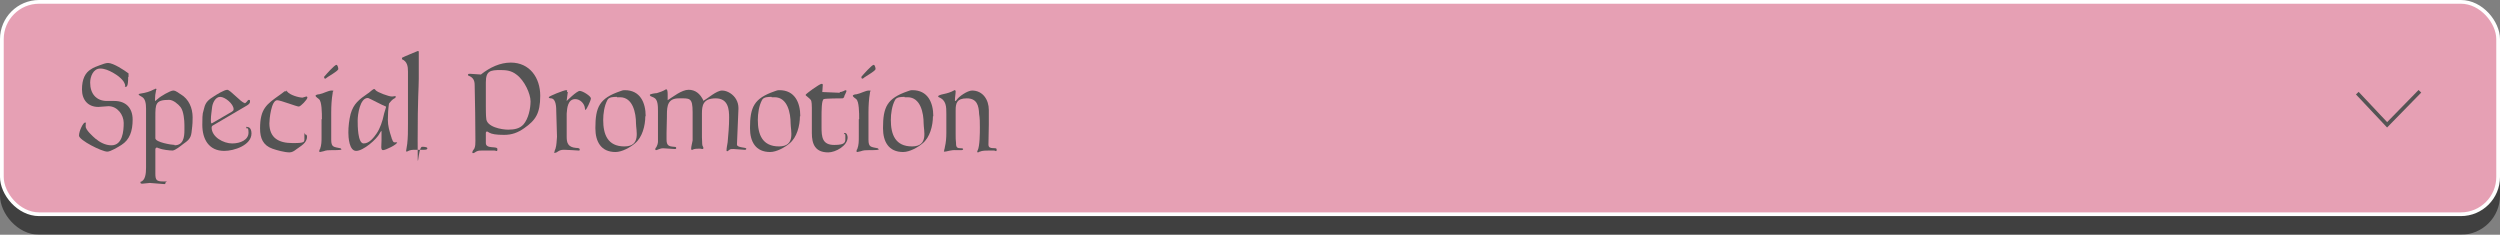
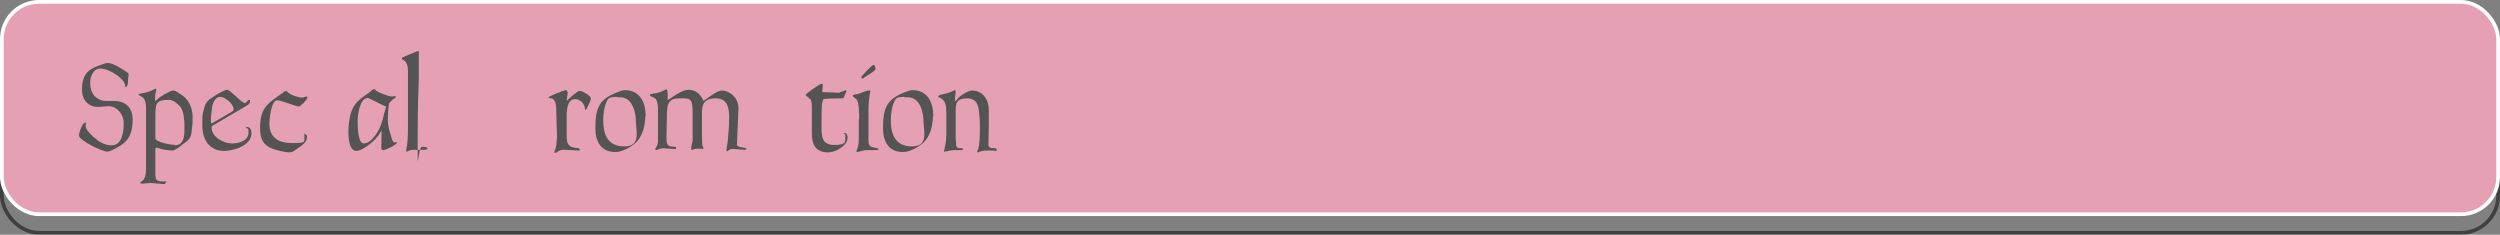
<svg xmlns="http://www.w3.org/2000/svg" id="_レイヤー_1" data-name="レイヤー_1" width="671" height="63" version="1.1" viewBox="0 0 671 63">
  <rect x="0" y="0" width="671" height="63" fill="#808080" stroke="none" />
  <defs>
    <style>
      .st0 {
        stroke: #000;
      }

      .st0, .st1, .st2 {
        fill: none;
        stroke-miterlimit: 10;
      }

      .st3 {
        fill: #545454;
      }

      .st1 {
        stroke: #fff;
      }

      .st4 {
        fill: #e6a0b4;
      }

      .st2 {
        stroke: #545454;
      }

      .st5 {
        opacity: .5;
      }
    </style>
  </defs>
  <g>
    <g class="st5">
-       <rect x=".5" y="5.5" width="670" height="57" rx="10" ry="10" />
      <rect class="st0" x=".5" y="5.5" width="670" height="57" rx="10" ry="10" />
    </g>
    <g>
      <rect class="st4" x=".5" y=".5" width="670" height="57" rx="10" ry="10" />
      <rect class="st1" x=".5" y=".5" width="670" height="57" rx="10" ry="10" />
    </g>
  </g>
-   <polyline class="st2" points="632.7 25 640.7 33.5 649.5 24.5" />
  <g>
    <path class="st3" d="M34.4,20.6c0,.9,0,2.7-.6,2.7s-.2,0-.2-.2h0c0-1.5-2.2-3-3.3-3.6s-2.2-1.1-3.4-1.1c-1.9,0-2.7,2.2-2.7,3.8,0,2.9,1.6,4.9,4.5,4.9,0,0,1.7,0,2,0,3.1,0,4.9,1.9,4.9,5s-.8,5.4-3,6.8c-.8.5-2.9,1.8-3.8,1.8-1.5,0-7.6-3.1-7.6-4.3s1.1-3.5,1.6-3.5.2.2.2.3v.7c-.1.9,1.9,2.7,2.6,3.3,1.2,1,2.7,1.8,4.3,1.8,3,0,3.3-3.8,3.3-6s-1.7-4.5-4.1-4.5l-2.7.2c-2.8,0-4.4-1.9-4.4-4.7s.9-4.5,2.4-5.4c.7-.5,1.6-.8,2.4-1.1.8-.3,1.6-.6,2.2-.6,1.4,0,4.3,1.9,5.5,2.8v1Z" />
    <path class="st3" d="M41.9,24.2h0c-.2.9-.3,1.7-.3,2.6s0,.3,0,.3c.2,0,.6-.5.8-.6.6-.6,3.3-2.2,4.1-2.2s1.7.9,2,1c2.2,1.3,3.2,3.7,3.2,6.2s-.2,2.8-.3,4.1c-.2,1.6-1,2.2-2.3,3.1-.5.4-2.1,1.7-2.8,1.7s-2.7-.2-3.6-.6c-.2,0-.4-.2-.6-.2s-.4.2-.4.5v6.5c0,1.7.3,2.1,2.1,2.1s.6,0,.6.4-.2.3-.4.3l-3.8-.3-2,.2c-.2,0-.5,0-.5-.3v-.2c1.3-.3,1.5-2.2,1.5-3.8s0-1.4,0-15.9c0-1.3-.2-2.6-1.1-3.1-.3-.2-.6-.3-.9-.6,0-.2.4-.3.6-.3,1.3-.2,2.4-.5,3.5-1.1.2,0,.3-.2.5-.2,0,0,.2,0,.2.2ZM46.8,39c2.4,0,2.7-2.1,2.7-4.1v-1.3c0-1.3-.2-3.7-1-4.8-.6-.8-2-2-3.1-2-3.7,0-3.7,1.1-3.7,4.6v5.7c0,1.1,4.4,1.8,5.2,1.8Z" />
    <path class="st3" d="M65.6,27.7c.6,0,.8-.9,1.2-.9s.3.3.3.5c0,.5-.5.8-.8,1l-9.2,5.4c-.2.1-.3.3-.3.5,0,2.6,3.2,4.3,5.5,4.3s4.4-1,4.4-2.9-.6-.8-.6-1.3.2-.2.3-.2c.9,0,1.1,1.1,1.1,1.7,0,3.2-4.7,4.7-7.3,4.7-4.2,0-5.9-3.2-5.9-7s.2-3,.5-4.5c.4-1.7,1.3-2.3,2.7-3.2.6-.4,2.7-1.7,3.5-1.7s3.8,3.5,4.6,3.5ZM56.7,33.2l5.5-3.2c.3-.2.5-.3.5-.7,0-1.4-2.3-3.3-3.6-3.3s-2.1,1.7-2.2,3c-.1,1-.3,2.1-.3,3.1s0,.7.2,1Z" />
    <path class="st3" d="M76.8,24.3c.2,0,.2.2.3.3.7.9,3.1,1.6,4.1,1.6l1-.3c.2,0,.3.1.3.3,0,.5-1.8,2.4-2.3,2.4-.6,0-4.9-1.7-5.8-1.7-1.6,0-2.1,5.1-2.1,6.2,0,4,2.6,5.3,6.2,5.3s3.2-.2,3.2-1.9,0-.4.3-.4.4.3.4.6c0,1.7-1.7,2.5-2.9,3.4-.5.4-1.1.8-1.8.8-1.3,0-3.5-.6-4.6-1-2.5-.9-3.3-2.8-3.3-5.4,0-5.3,1.7-6.5,5.4-9.1.4-.3.8-.6,1.2-.9.2,0,.3,0,.5,0Z" />
-     <path class="st3" d="M86.4,32c0-1.6,0-4.8-.8-5.4-.2-.2-.9-.6-.9-.9s.8-.4,1-.4c1.1-.2,2.4-1,3.3-1s.3.2.3.4v.2c-.3,1.7-.4,3.5-.4,5.3s0,.6,0,7.3c0,2.1.7,1.9,2.5,2.3l.2.2s0,.1,0,.2h-.2c0,.1-2.4.1-2.4.1-.8,0-1.4,0-2.2.3-.2,0-.7.2-.9.2s-.2,0-.2-.2c0-.2,0-.4.2-.6h0c.4-1.1.4-2.1.4-3.2v-4.8ZM90.3,17.4c.3,0,.5.8.5,1.1,0,.6-2.8,2-3.4,2.6h-.1c-.3,0-.3-.2-.3-.5.5-.6,2.8-3.2,3.3-3.2Z" />
    <path class="st3" d="M102.5,35c-.3.3-.4.4-.6.8-.8,1.6-4.4,4.7-6.3,4.7s-2.1-3.7-2.1-4.9c0-1.6.2-3.4.6-5,.8-2.8,2.3-3.9,4.6-5.5l.3-.2c.3-.2,1.1-1,1.4-1s.3.2.4.3c.5.6,3.6,1.7,4.3,1.7s.6-.1.9-.1.2.1.2.2c0,.3-.3.4-.5.5-.5.3-1,.9-1.3,1.3-.2,1.4-.3,2.9-.3,4.4s.4,3,1,4.8c0,.2.1.3.2.5,0,.2.3.7.5.7h.6s.2,0,.2,0c0,.6-3.1,2.1-3.8,2.1s-.4-1.3-.4-2.6,0-1.8,0-2.1v-.9ZM98.7,26.3c-2.1,0-2.7,4.5-2.7,6v.2c0,1.1,0,6,1.6,6s2.8-1.7,3.5-2.7c.9-1.3,1.6-3.4,1.9-4.9.1-.6.5-1.6.6-2.1v-.2c-.7-.2-4.6-2.3-4.8-2.3Z" />
    <path class="st3" d="M107.9,15.5c.3-.2,4.2-1.8,4.2-1.8.2,0,.3,0,.3.2v7.3c0,2.4-.3,4.8-.3,16.4s0,1.7,1.2,1.8c.3,0,1.4,0,1.4.4s-.5.4-1.1.4-1.1,0-1.3,0h-.7c-1,0-1.5,0-2.4.5,0,0-.2,0-.2-.2,0,0,.3-1.8.3-1.9.2-1.7.2-3.5.2-5.4v-14c0-1.4-.2-2.7-1.6-3.3v-.4Z" />
-     <path class="st3" d="M129.2,19.9c2.3-1.8,5-3.1,7.9-3.1,5.1,0,7.9,4.1,7.9,8.9s-1.3,6.6-4.3,8.7c-1.7,1.2-3.3,1.8-5.4,1.8s-3.3-.2-4-.6c-.2-.1-.4-.3-.6-.3s-.3.2-.3.4v2.7c0,1.7,3.1.7,3.1,1.6s-.3.4-.8.4-.8,0-1,0h-2.2c-.5,0-1.1,0-1.5.2-.3.1-.7.5-1,.5s-.2-.1-.2-.3c0-.3.3-.6.5-.9.3-.6.3-1.4.3-2.1,0-5-.1-10-.2-15,0-1.3-.5-2.1-1.7-2.5,0,0-.1-.2-.1-.2,0-.3.3-.3.5-.3l3,.2ZM130.4,28.6s0,2.7.1,3.1c0,2.4,4.2,3.1,5.9,3.1s3.1-.3,4.1-1.4c1.3-1.5,1.9-4.2,1.9-6.2s-1.6-5.6-3.8-7.2c-1.3-1-2.6-1.2-4.2-1.2-2.8,0-4,.2-4,3.3v6.5Z" />
    <path class="st3" d="M152.4,24.7c0,.2-.3,2-.3,2.3s0,.1,0,.1c0,0,2.7-2.7,3.5-2.7s3,1.4,3,2-1.2,3-1.4,3.1c-.2,0-.2-.3-.2-.4-.1-1.3-1.3-2.5-2.6-2.5-2,0-2.2,2.4-2.3,3.9v6.2c0,1.6.3,2.8,2.5,3,.3,0,1,0,1,.4s-.2.3-.4.3c0,0-3-.2-3.7-.2h-.2c-1.4,0-1.7.8-2.3.8s-.2-.1-.2-.2c0-.2.2-.7.3-.9.3-1,.3-2.1.4-3.2,0,0-.2-6.5-.2-6.8,0-.9,0-3.3-1.3-3.5-.2,0-.7,0-.7-.3,0-.3,4.1-1.9,4.6-1.9s.3,0,.3.2v.3Z" />
    <path class="st3" d="M173.2,31.2c0,2.5-.8,5.7-2.8,7.3-1.3,1.1-3.5,2.3-5.2,2.3-3.9,0-5.4-2.8-5.4-6.4,0-5.7,1.1-8,6.6-9.9.5-.2.8-.3,1.3-.3,4.1,0,5.6,3.3,5.6,7ZM165.6,26c-.9,0-2.2,0-2.6.9-.8,1.5-1.1,3.6-1.1,5.3,0,3.9,1.2,7.1,5.7,7.1s3.1-4.3,3.1-6.2c0-2.7-.8-7-4.3-7h-.8Z" />
    <path class="st3" d="M188.6,27.2c1.4-.8,3.7-2.9,5.2-2.9s3.1,1.1,3.8,2.4c.4.7.6,1.5.6,2.3v.2s-.4,9.3-.4,9.6c0,.9,2.5.7,2.5,1.1s-.4.3-.6.3l-2.8-.2c-.9,0-.9,0-1.5.5,0,0-.2.1-.2.1s-.2,0-.2-.2c0-.8.2-1.4.3-2.2.2-2.2.4-4.4.4-6.6s-.2-5.2-3.6-5.2-3.7,1.9-3.7,4.1v6.3c.1,1.9,0,2.2.3,2.6,0,.1.1.2.1.3s0,.3-.3.3c-.5-.1-.5-.1-.9-.1s-1.3,0-1.7.3c0,0-.2,0-.2,0-.2,0-.2-.1-.2-.2,0-.7.3-1.6.4-2.3,0-.3,0-.9,0-1.5,0-1,0-2.1,0-6.1s-.8-3.7-3.7-3.7-3.2,1.9-3.2,4.4v.6c0,1.4-.1,2.9-.1,4.3v1.7c0,1.6.5,1.9,2,2,.2,0,.6,0,.6.3s-.2.3-.4.3l-3.1-.2c-.9,0-1.6.5-1.9.5s-.2-.2-.2-.3,0-.3.2-.4h0c.3-.5.5-1.1.5-1.6v-1.1c0-2.4,0-5.6,0-7s0-3.2-1.1-3.7l-.9-.4c0,0-.2-.2-.2-.3,0-.3,1.6-.5,1.9-.5.9-.3,1.6-.5,2.4-1h.2c.2,0,.3.6.3,1.3s0,1.3,0,1.6c1.4-.9,3.8-2.8,5.6-2.8s3.1,1,4,2.9Z" />
-     <path class="st3" d="M214.7,31.2c0,2.5-.8,5.7-2.8,7.3-1.3,1.1-3.5,2.3-5.2,2.3-3.9,0-5.4-2.8-5.4-6.4,0-5.7,1.1-8,6.6-9.9.5-.2.8-.3,1.3-.3,4.1,0,5.6,3.3,5.6,7ZM207.1,26c-.9,0-2.2,0-2.6.9-.8,1.5-1.1,3.6-1.1,5.3,0,3.9,1.2,7.1,5.7,7.1s3.1-4.3,3.1-6.2c0-2.7-.8-7-4.3-7h-.8Z" />
    <path class="st3" d="M225.4,24.7c.8,0,1.3-.5,1.6-.5,0,0,.2.1.2.2,0,.2-.5,1.2-.6,1.4v.2c-.3.4-.3.4-.7.4,0,0-4.3,0-4.8.2-.6.3-.6,3-.6,5.1v2.4c0,2.7.2,4.8,3.4,4.8s3-.8,3-2.2-.4-.4-.4-.7.2-.3.3-.3c.5,0,.7.8.7,1.2,0,2.2-3.2,4-5.2,4-3.5,0-4.4-2.2-4.4-5.2v-6.8c0-.3,0-1.8-.3-2.1-.3-.4-1.4-1.2-1.4-1.3,0-.3,3.8-3,4.3-3s.3.4.3.8-.1,1.2-.1,1.4c0,0,4.6.2,4.7.2Z" />
    <path class="st3" d="M230.6,32c0-1.6,0-4.8-.8-5.4-.2-.2-.9-.6-.9-.9s.8-.4,1-.4c1.1-.2,2.4-1,3.3-1s.3.2.3.4v.2c-.3,1.7-.4,3.5-.4,5.3s0,.6,0,7.3c0,2.1.7,1.9,2.5,2.3l.2.2s0,.1,0,.2h-.2c0,.1-2.4.1-2.4.1-.8,0-1.4,0-2.2.3-.2,0-.7.2-.9.2s-.2,0-.2-.2c0-.2,0-.4.2-.6h0c.4-1.1.4-2.1.4-3.2v-4.8ZM234.5,17.4c.3,0,.5.8.5,1.1,0,.6-2.8,2-3.4,2.6h-.1c-.3,0-.3-.2-.3-.5.5-.6,2.8-3.2,3.3-3.2Z" />
    <path class="st3" d="M250.4,31.2c0,2.5-.8,5.7-2.8,7.3-1.3,1.1-3.5,2.3-5.2,2.3-3.9,0-5.4-2.8-5.4-6.4,0-5.7,1.1-8,6.6-9.9.5-.2.8-.3,1.3-.3,4.1,0,5.6,3.3,5.6,7ZM242.8,26c-.9,0-2.2,0-2.6.9-.8,1.5-1.1,3.6-1.1,5.3,0,3.9,1.2,7.1,5.7,7.1s3.1-4.3,3.1-6.2c0-2.7-.8-7-4.3-7h-.8Z" />
    <path class="st3" d="M256.5,24.4c0,.8-.2,1.7-.2,2.6,0,.1.1.1.1.1.2,0,.2-.1.3-.2.6-1,3-2.6,4.2-2.6,2.9,0,4.5,2.5,4.5,5.2,0,0,0,.9,0,1.8v2.2c0,.6-.1,5.3-.1,5.3,0,1.6,2.2.5,2.2,1.3s-.3.3-.7.3-.9,0-1,0h-.2c-.8,0-2,0-2.6.3-.2,0-.3.2-.5.2s-.2,0-.2-.2,0-.2.1-.3c.6-1.2.6-4.8.6-6.2s0-2.4-.2-3.6c-.1-2.3-.6-4.2-3.3-4.2s-3,1.3-3,3.2v6.5c0,.8,0,1.5.1,2.3,0,1.2.3,1.4,1.4,1.4h.1c.4,0,.4.2.4.3s-.3.2-.4.2h-1.5c-1.3-.1-2.5.4-3,.4s-.2,0-.2-.2c0-.3.2-.7.2-1,.3-1.2.4-2.5.4-3.8s0-.9,0-1.3v-3.9c0-1.8,0-3.6-2-4.4,0,0-.1,0-.2-.2,0-.3.6-.4.8-.5.9-.2,1.9-.4,2.8-.8s.6-.4.9-.4c.1,0,.1.1.1.1Z" />
  </g>
</svg>